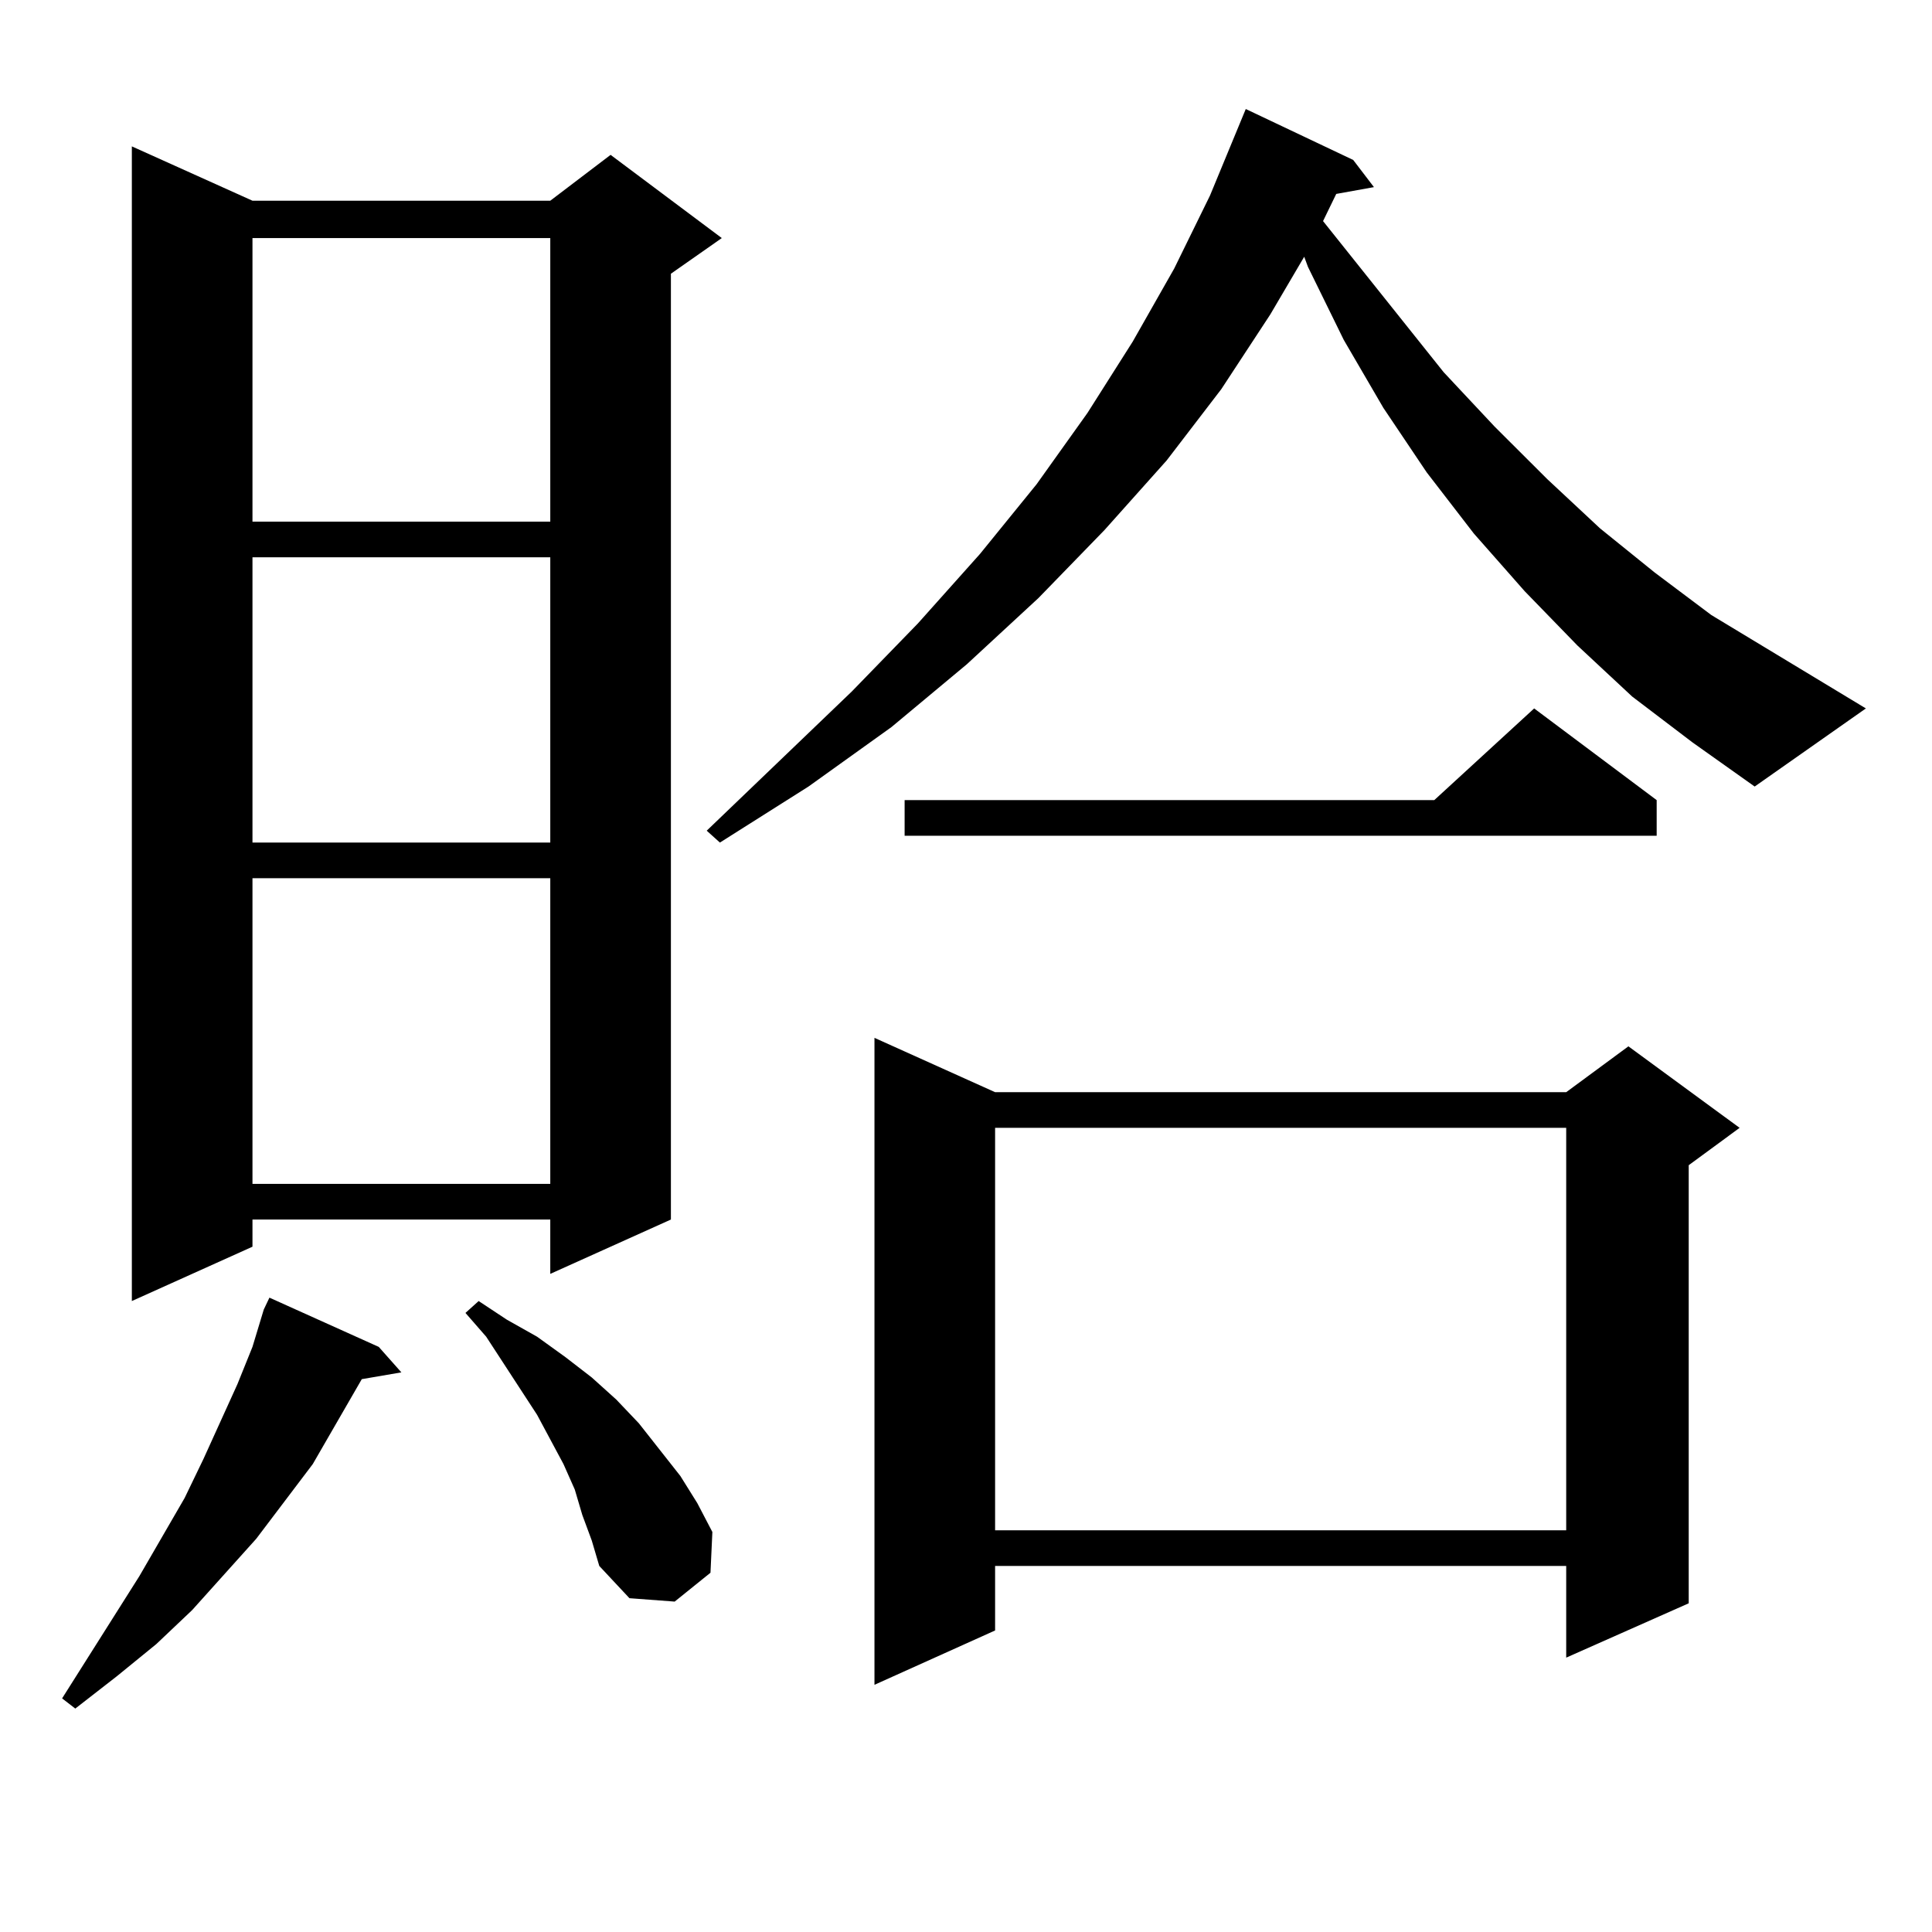
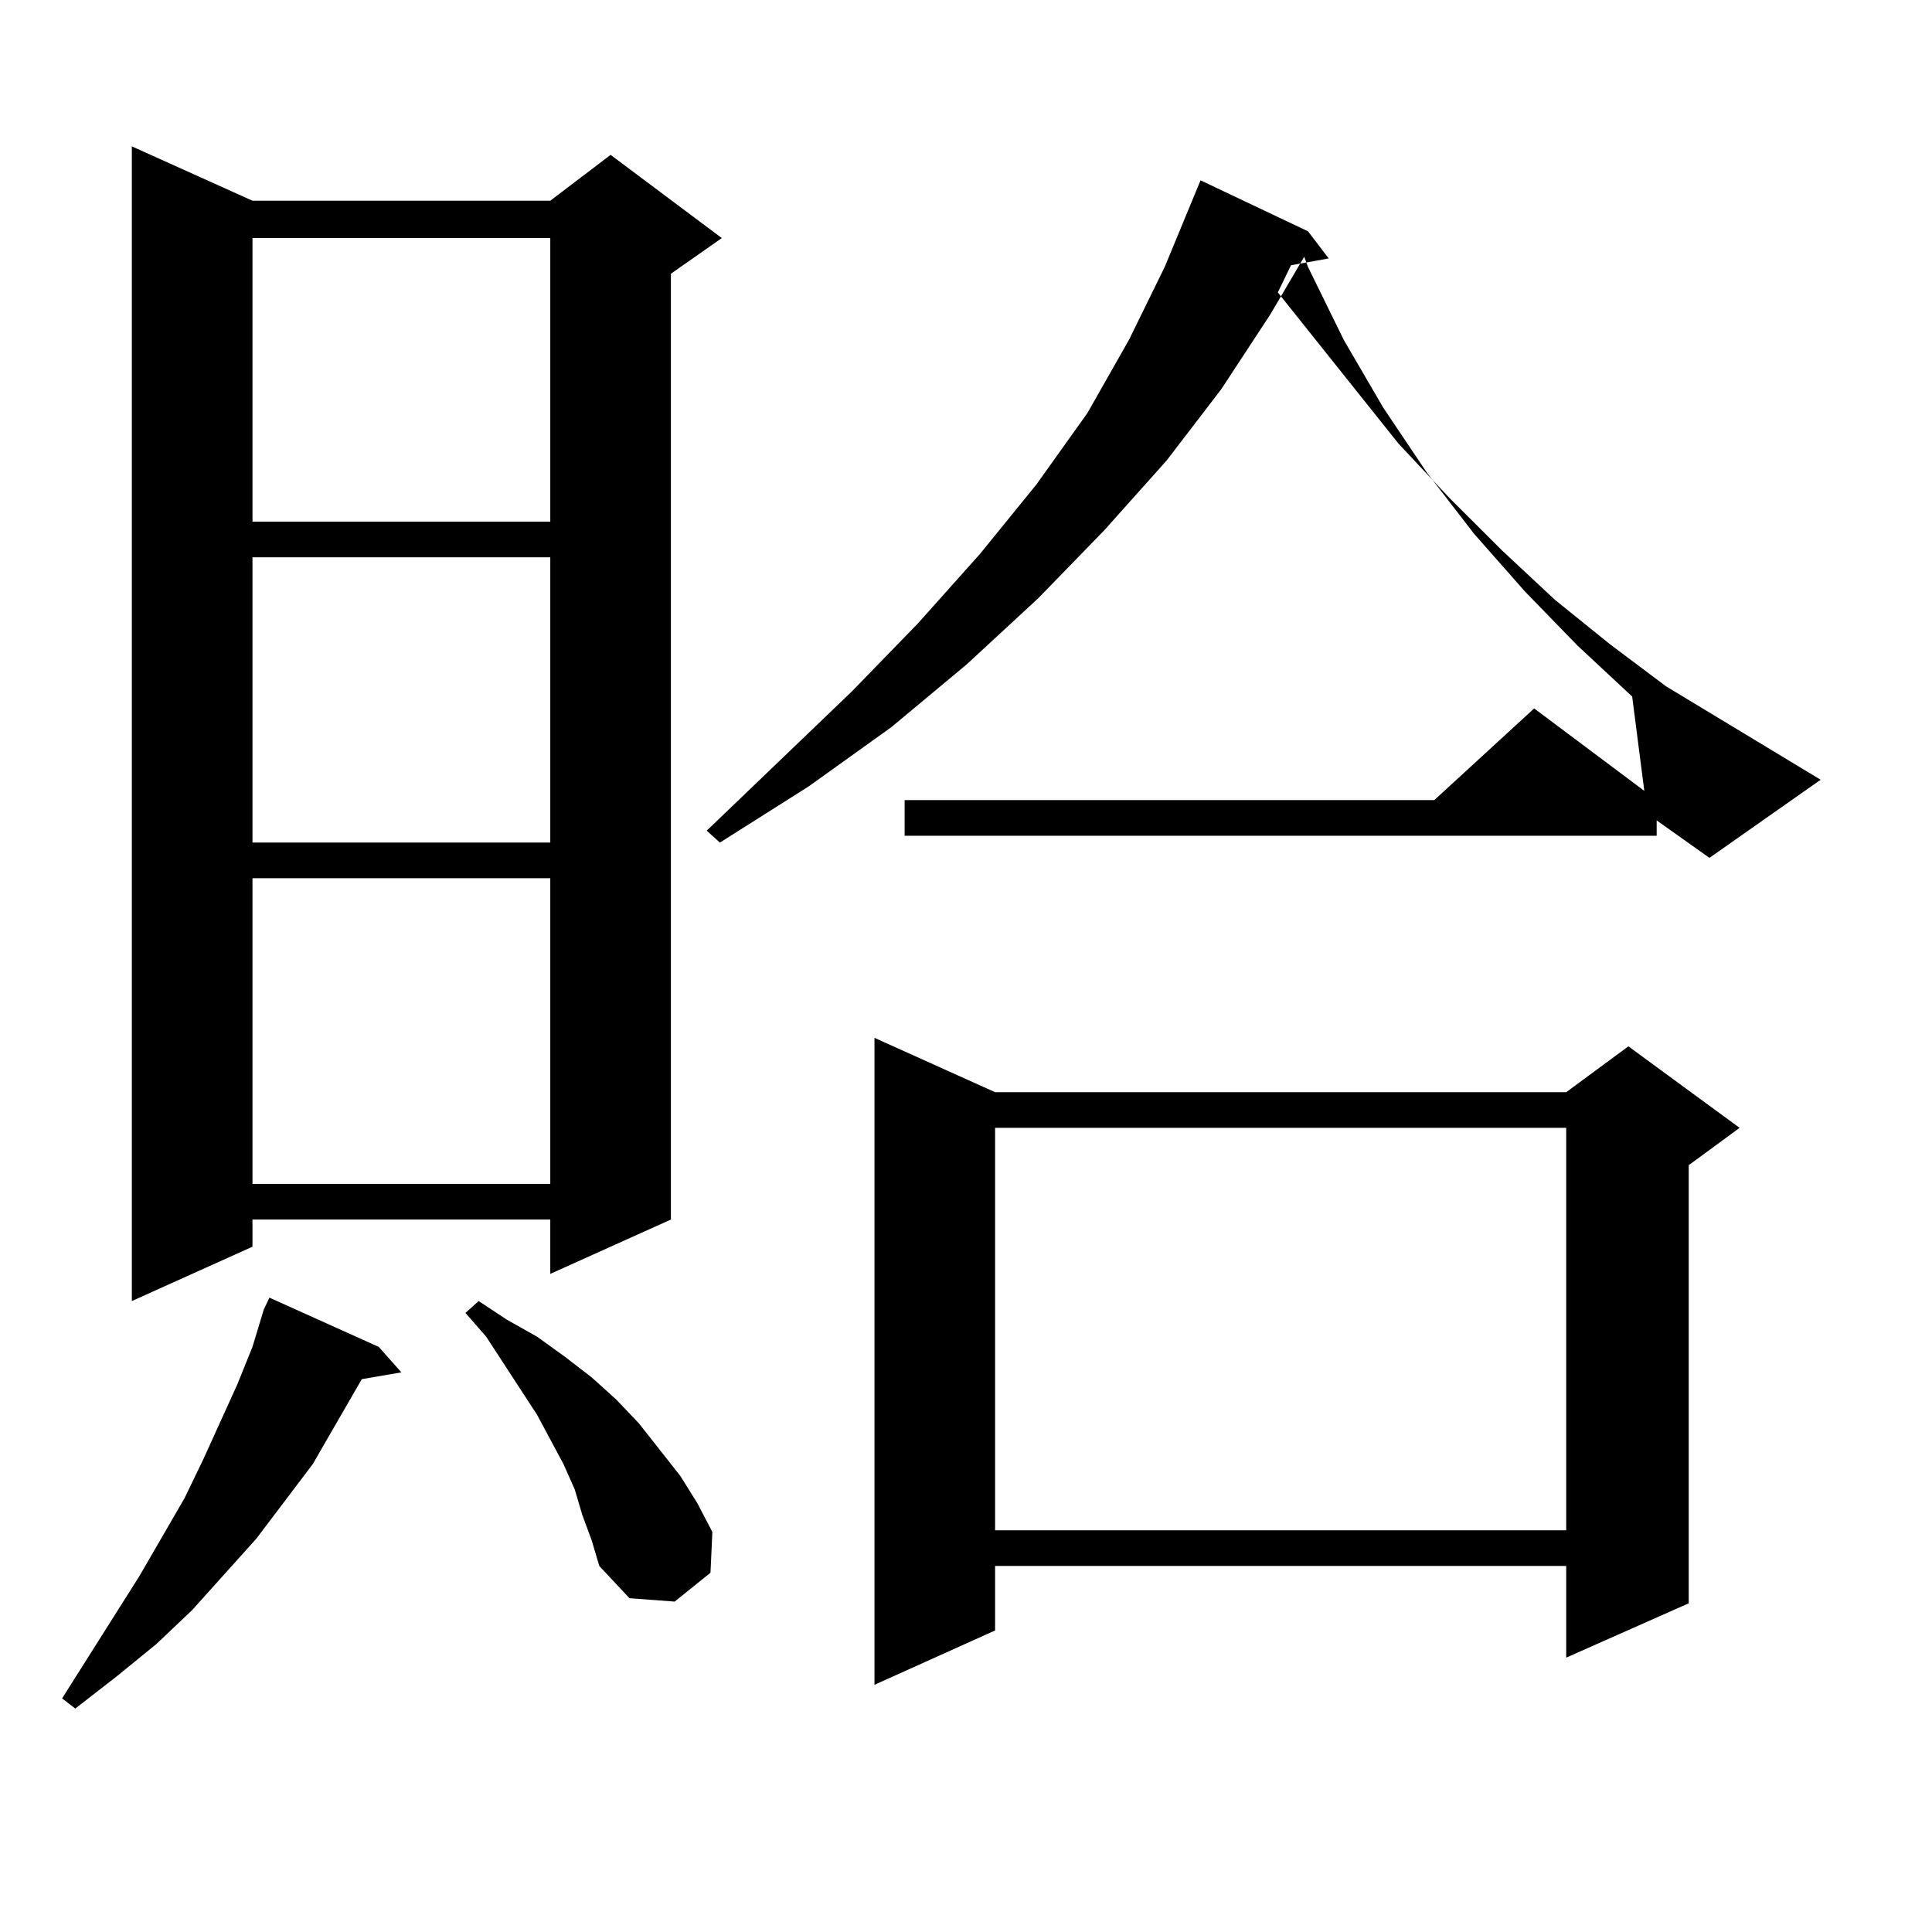
<svg xmlns="http://www.w3.org/2000/svg" version="1.1" id="图层_1" x="0px" y="0px" width="1000px" height="1000px" viewBox="0 0 1000 1000" enable-background="new 0 0 1000 1000" xml:space="preserve">
-   <path d="M196.044,697.148l11.707,13.184l-20.487,3.516l-25.365,43.945l-29.268,38.672l-33.17,36.914l-18.536,17.578l-20.487,16.699  l-21.463,16.699l-6.829-5.273l39.999-63.281l23.414-40.43l9.756-20.215l17.561-38.672l7.805-19.336l5.854-19.336l2.927-6.152  L196.044,697.148z M130.68,103.887h154.143l31.219-23.73l57.56,43.066L347.26,141.68V631.23l-62.438,28.125V631.23H130.68v14.063  l-62.438,28.125V75.762L130.68,103.887z M130.68,123.223V270h154.143V123.223H130.68z M130.68,288.457v147.656h154.143V288.457  H130.68z M130.68,454.57v158.203h154.143V454.57H130.68z M301.407,784.16l-3.902-13.184l-5.854-13.184l-13.658-25.488l-26.341-40.43  l-10.731-12.305l6.829-6.152l14.634,9.668l15.609,8.789l14.634,10.547l13.658,10.547l12.683,11.426l11.707,12.305l21.463,27.246  l8.78,14.063l7.805,14.941l-0.976,21.094l-18.536,14.941l-23.414-1.758l-15.609-16.699l-3.902-13.184L301.407,784.16z   M844.809,360.527l-28.292-26.367L789.2,306.035l-26.341-29.883l-24.39-31.641l-22.438-33.398l-20.487-35.156l-18.536-37.793  l-1.951-5.273l-17.561,29.883l-25.365,38.672l-28.292,36.914l-32.194,36.035l-34.146,35.156l-37.072,34.277l-39.023,32.52  l-42.926,30.762l-45.853,29.004l-6.829-6.152l75.12-72.07l34.146-35.156l32.194-36.035l29.268-36.035l26.341-36.914l23.414-36.914  l21.463-37.793l18.536-37.793l18.536-44.824l55.608,26.367l10.731,14.063l-19.512,3.516l-6.829,14.063l62.438,78.223l26.341,28.125  l27.316,27.246l27.316,25.488l28.292,22.852l29.268,21.973l79.998,48.34l-57.56,40.43l-32.194-22.852L844.809,360.527z   M515.061,565.313h295.603l32.194-23.73l57.56,42.188l-26.341,19.336v226.758l-63.413,28.125v-47.461H515.061v33.398l-62.438,28.125  V537.188L515.061,565.313z M857.491,414.141v18.457H468.232v-18.457h274.14l51.706-47.461L857.491,414.141z M515.061,583.77V792.07  h295.603V583.77H515.061z" />
+   <path d="M196.044,697.148l11.707,13.184l-20.487,3.516l-25.365,43.945l-29.268,38.672l-33.17,36.914l-18.536,17.578l-20.487,16.699  l-21.463,16.699l-6.829-5.273l39.999-63.281l23.414-40.43l9.756-20.215l17.561-38.672l7.805-19.336l5.854-19.336l2.927-6.152  L196.044,697.148z M130.68,103.887h154.143l31.219-23.73l57.56,43.066L347.26,141.68V631.23l-62.438,28.125V631.23H130.68v14.063  l-62.438,28.125V75.762L130.68,103.887z M130.68,123.223V270h154.143V123.223H130.68z M130.68,288.457v147.656h154.143V288.457  H130.68z M130.68,454.57v158.203h154.143V454.57H130.68z M301.407,784.16l-3.902-13.184l-5.854-13.184l-13.658-25.488l-26.341-40.43  l-10.731-12.305l6.829-6.152l14.634,9.668l15.609,8.789l14.634,10.547l13.658,10.547l12.683,11.426l11.707,12.305l21.463,27.246  l8.78,14.063l7.805,14.941l-0.976,21.094l-18.536,14.941l-23.414-1.758l-15.609-16.699l-3.902-13.184L301.407,784.16z   M844.809,360.527l-28.292-26.367L789.2,306.035l-26.341-29.883l-24.39-31.641l-22.438-33.398l-20.487-35.156l-18.536-37.793  l-1.951-5.273l-17.561,29.883l-25.365,38.672l-28.292,36.914l-32.194,36.035l-34.146,35.156l-37.072,34.277l-39.023,32.52  l-42.926,30.762l-45.853,29.004l-6.829-6.152l75.12-72.07l34.146-35.156l32.194-36.035l29.268-36.035l26.341-36.914l21.463-37.793l18.536-37.793l18.536-44.824l55.608,26.367l10.731,14.063l-19.512,3.516l-6.829,14.063l62.438,78.223l26.341,28.125  l27.316,27.246l27.316,25.488l28.292,22.852l29.268,21.973l79.998,48.34l-57.56,40.43l-32.194-22.852L844.809,360.527z   M515.061,565.313h295.603l32.194-23.73l57.56,42.188l-26.341,19.336v226.758l-63.413,28.125v-47.461H515.061v33.398l-62.438,28.125  V537.188L515.061,565.313z M857.491,414.141v18.457H468.232v-18.457h274.14l51.706-47.461L857.491,414.141z M515.061,583.77V792.07  h295.603V583.77H515.061z" />
</svg>